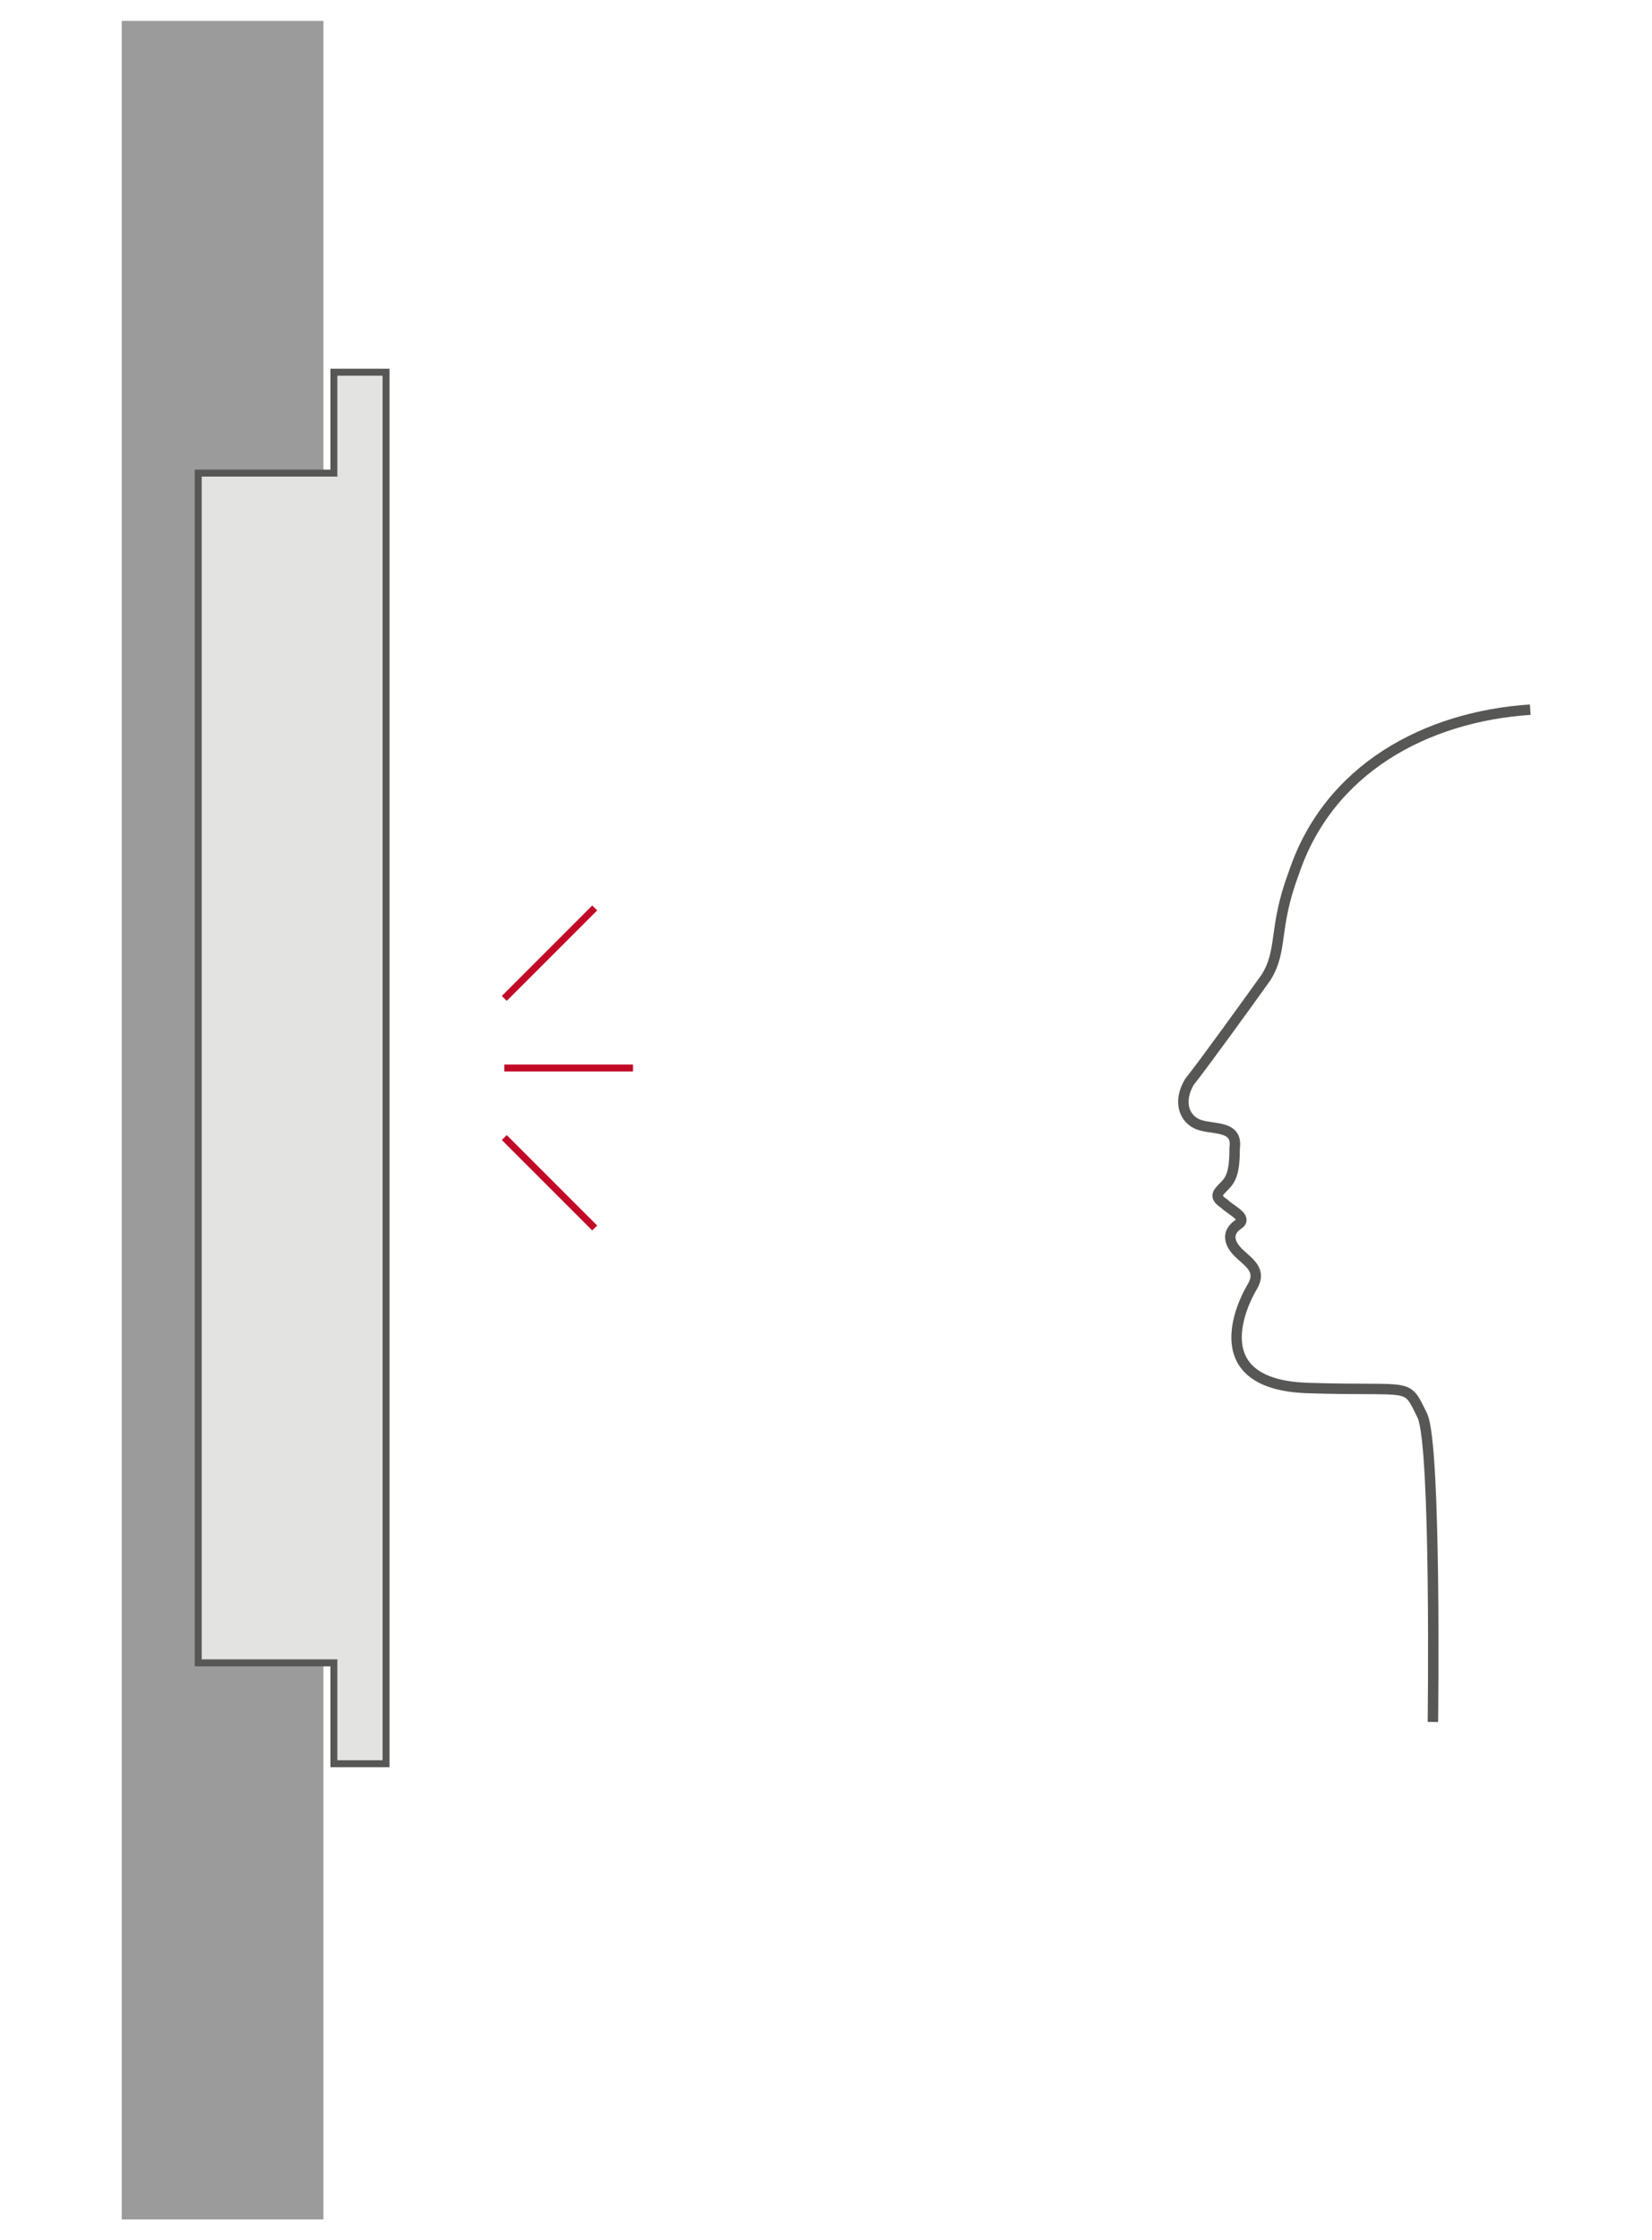
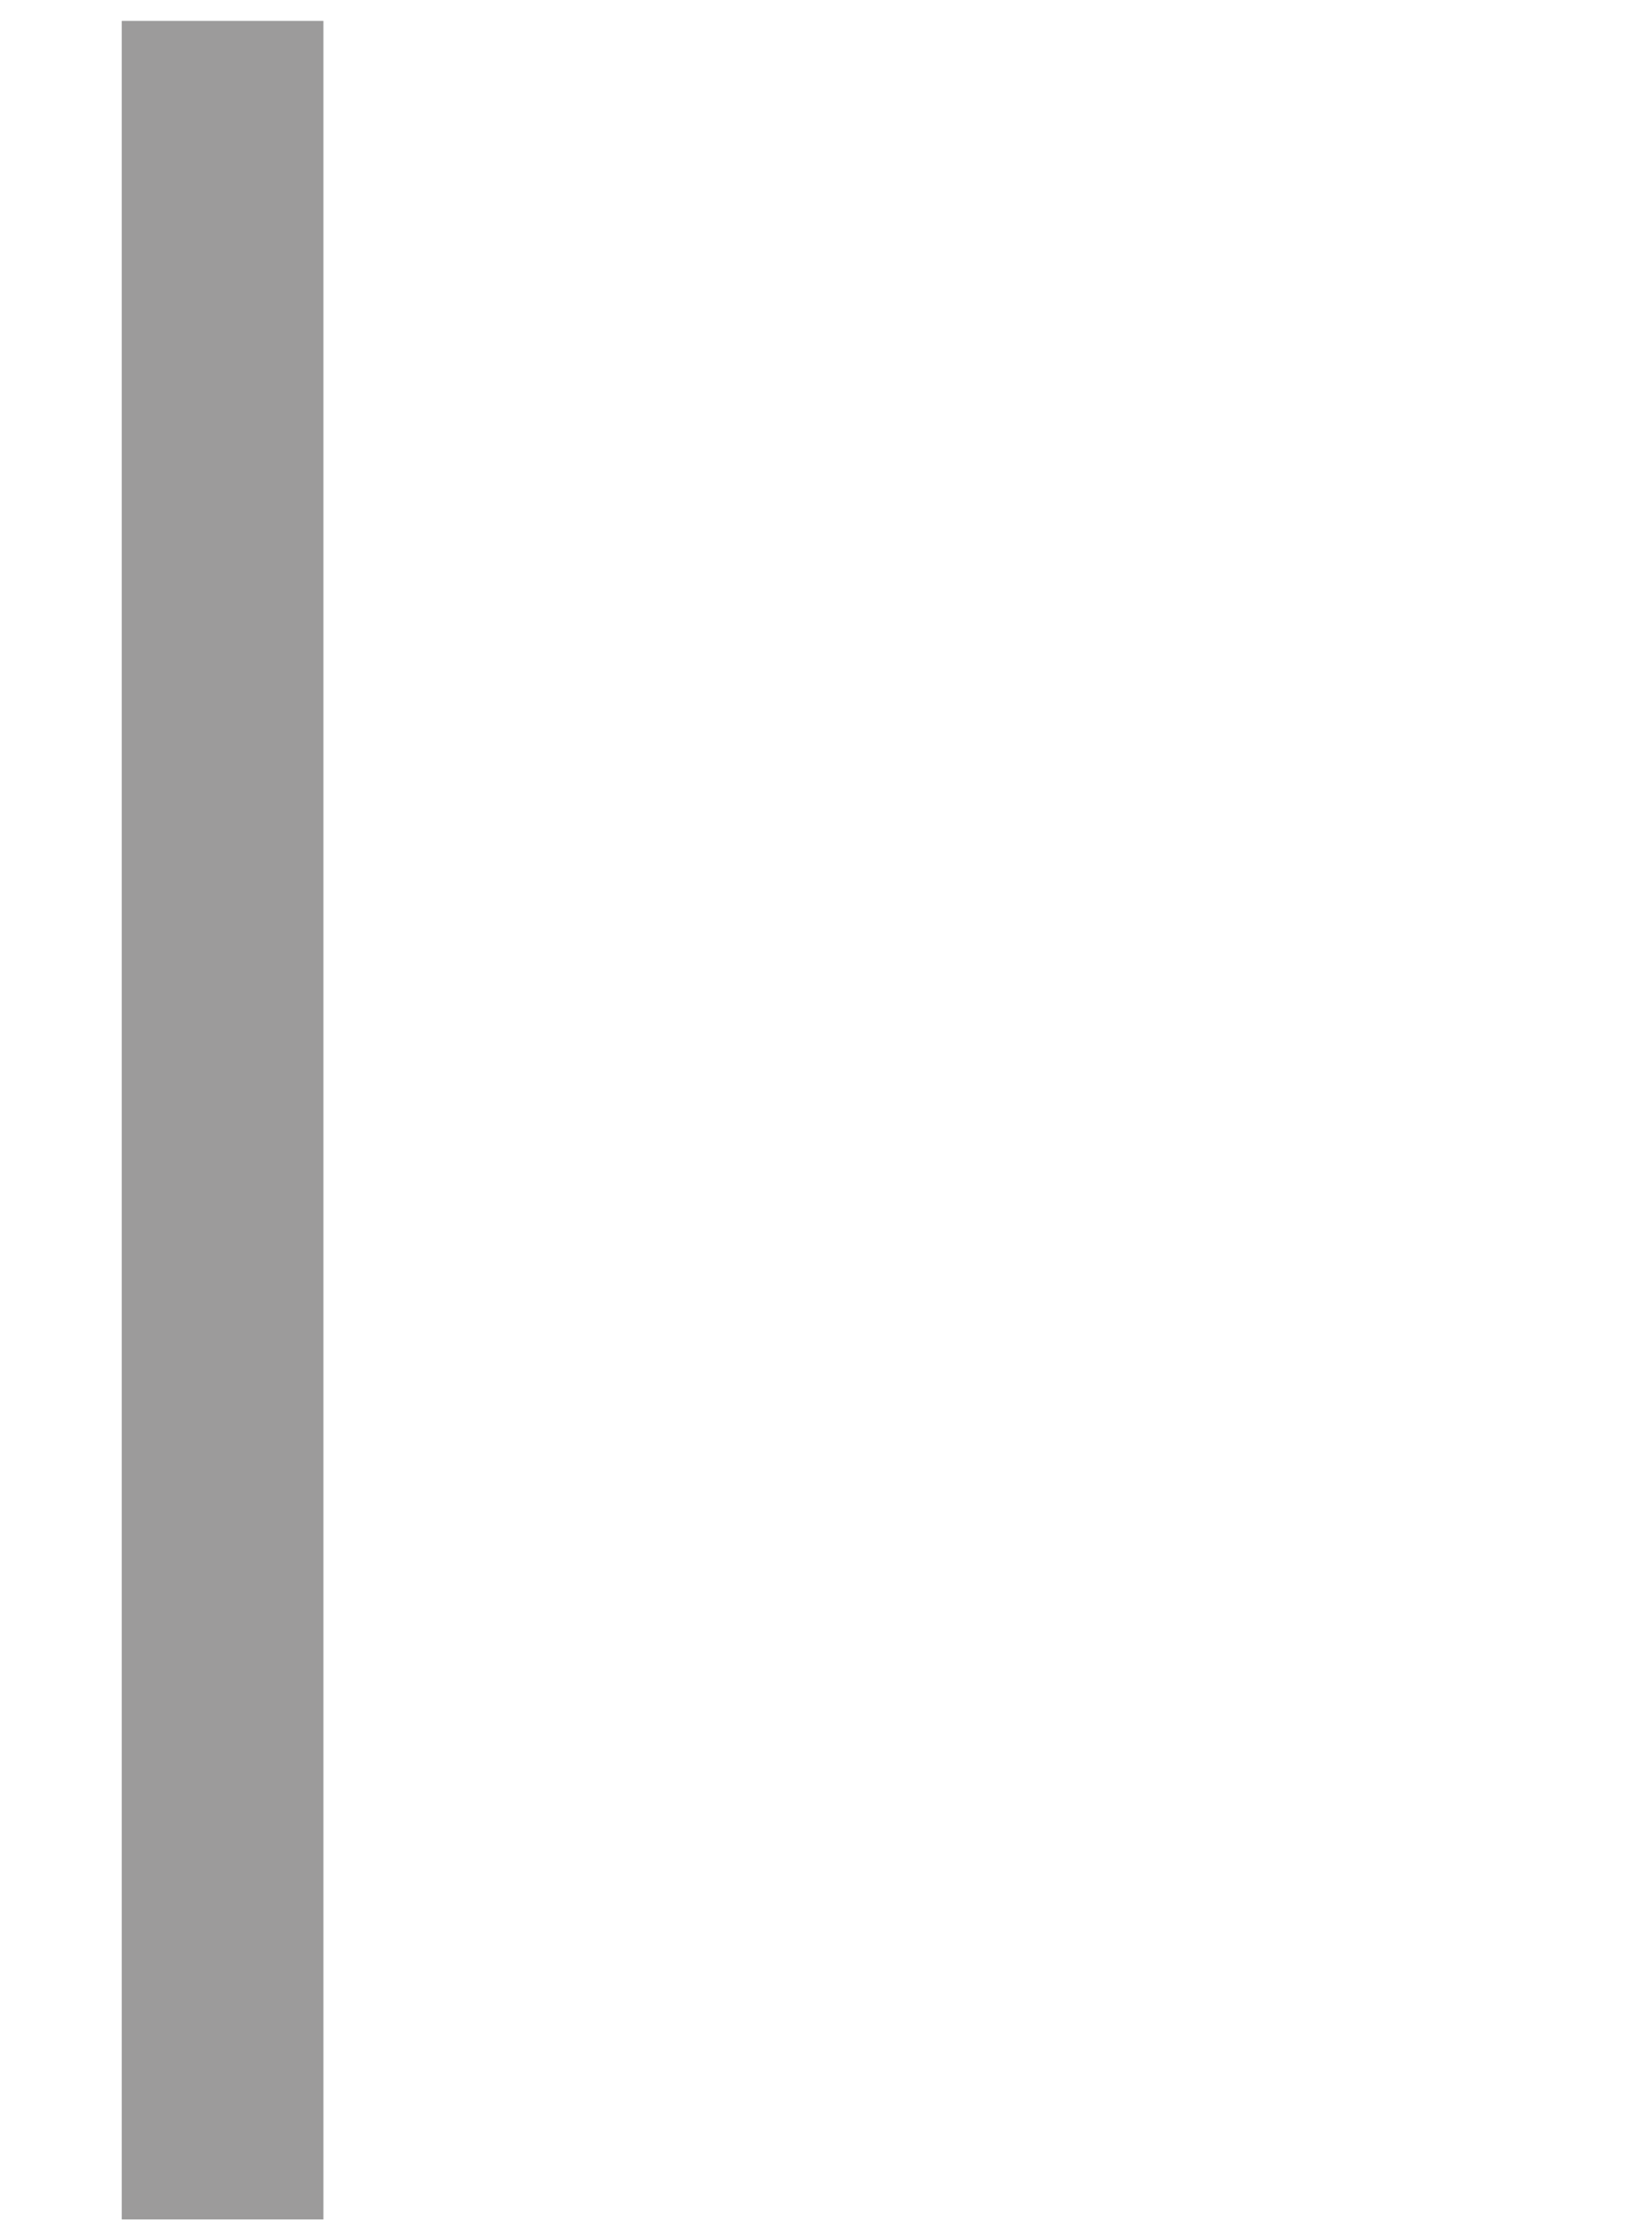
<svg xmlns="http://www.w3.org/2000/svg" id="Calque_1" data-name="Calque 1" version="1.1" viewBox="0 0 47.5 64.4">
  <defs>
    <style>
      .cls-1 {
        fill: #9c9b9b;
      }

      .cls-1, .cls-2 {
        stroke-width: 0px;
      }

      .cls-2 {
        fill: #e3e3e2;
      }

      .cls-3, .cls-4 {
        stroke-width: .2px;
      }

      .cls-3, .cls-4, .cls-5 {
        fill: none;
      }

      .cls-3, .cls-5 {
        stroke: #575756;
      }

      .cls-4 {
        stroke: #c10a27;
      }

      .cls-5 {
        stroke-width: .3px;
      }
    </style>
  </defs>
-   <path class="cls-4" d="M14.5,30.7h3.7M14.5,28.7l2.6-2.6M14.5,32.7l2.6,2.6" />
  <rect class="cls-1" x="3.5" y=".6" width="5.8" height="63.2" />
-   <polygon class="cls-2" points="11.1 10.7 9.6 10.7 9.6 13.6 5.7 13.6 5.7 47.8 9.6 47.8 9.6 50.7 11.1 50.7 11.1 10.7" />
-   <polygon class="cls-3" points="11.1 10.7 9.6 10.7 9.6 13.6 5.7 13.6 5.7 47.8 9.6 47.8 9.6 50.7 11.1 50.7 11.1 10.7" />
-   <path class="cls-5" d="M44,20.4c-3,.2-5.8,1.7-6.8,4.7-.6,1.6-.3,2.2-.8,3-.5.7-1.8,2.5-2.2,3-.3.5-.2,1,.2,1.2.4.2,1.2,0,1.1.7,0,.7-.1.9-.3,1.1-.2.2-.3.3,0,.5.2.2.7.4.4.6-.3.2-.3.5,0,.8.3.3.7.5.4,1-.3.5-1.4,2.8,1.6,2.9,3.1.1,2.8-.2,3.3.8.4.9.3,8.8.3,8.8" />
</svg>